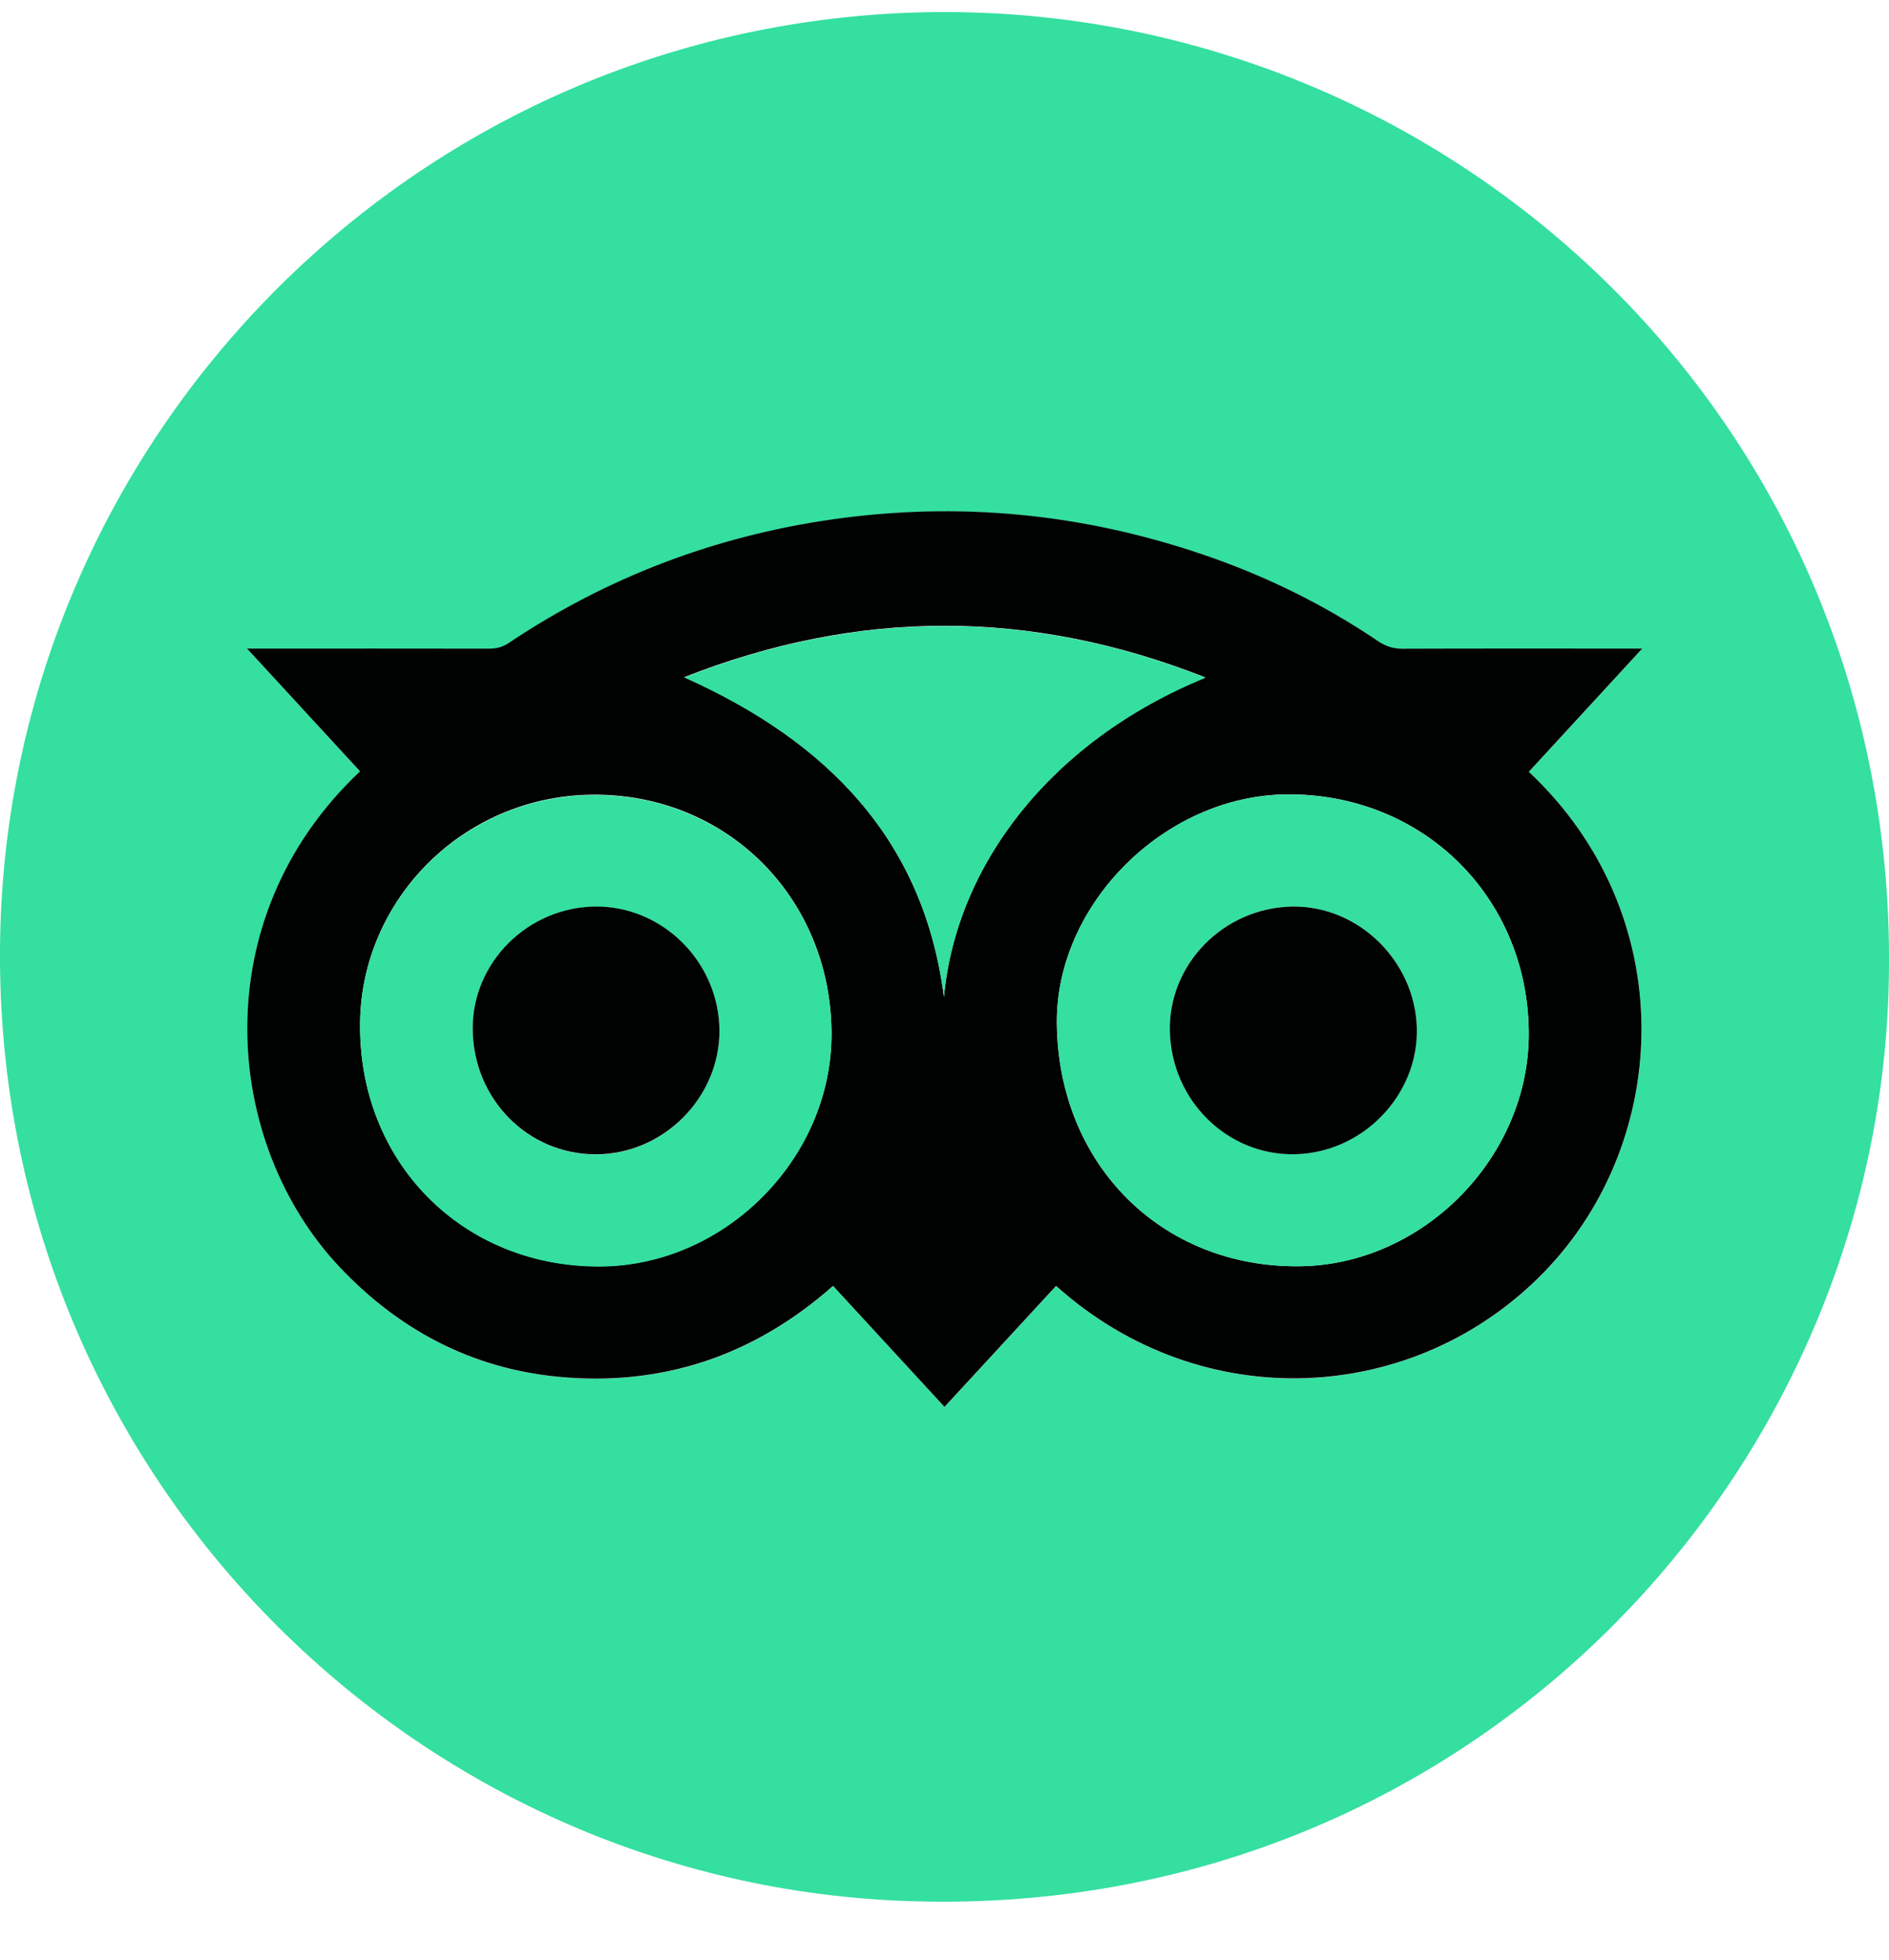
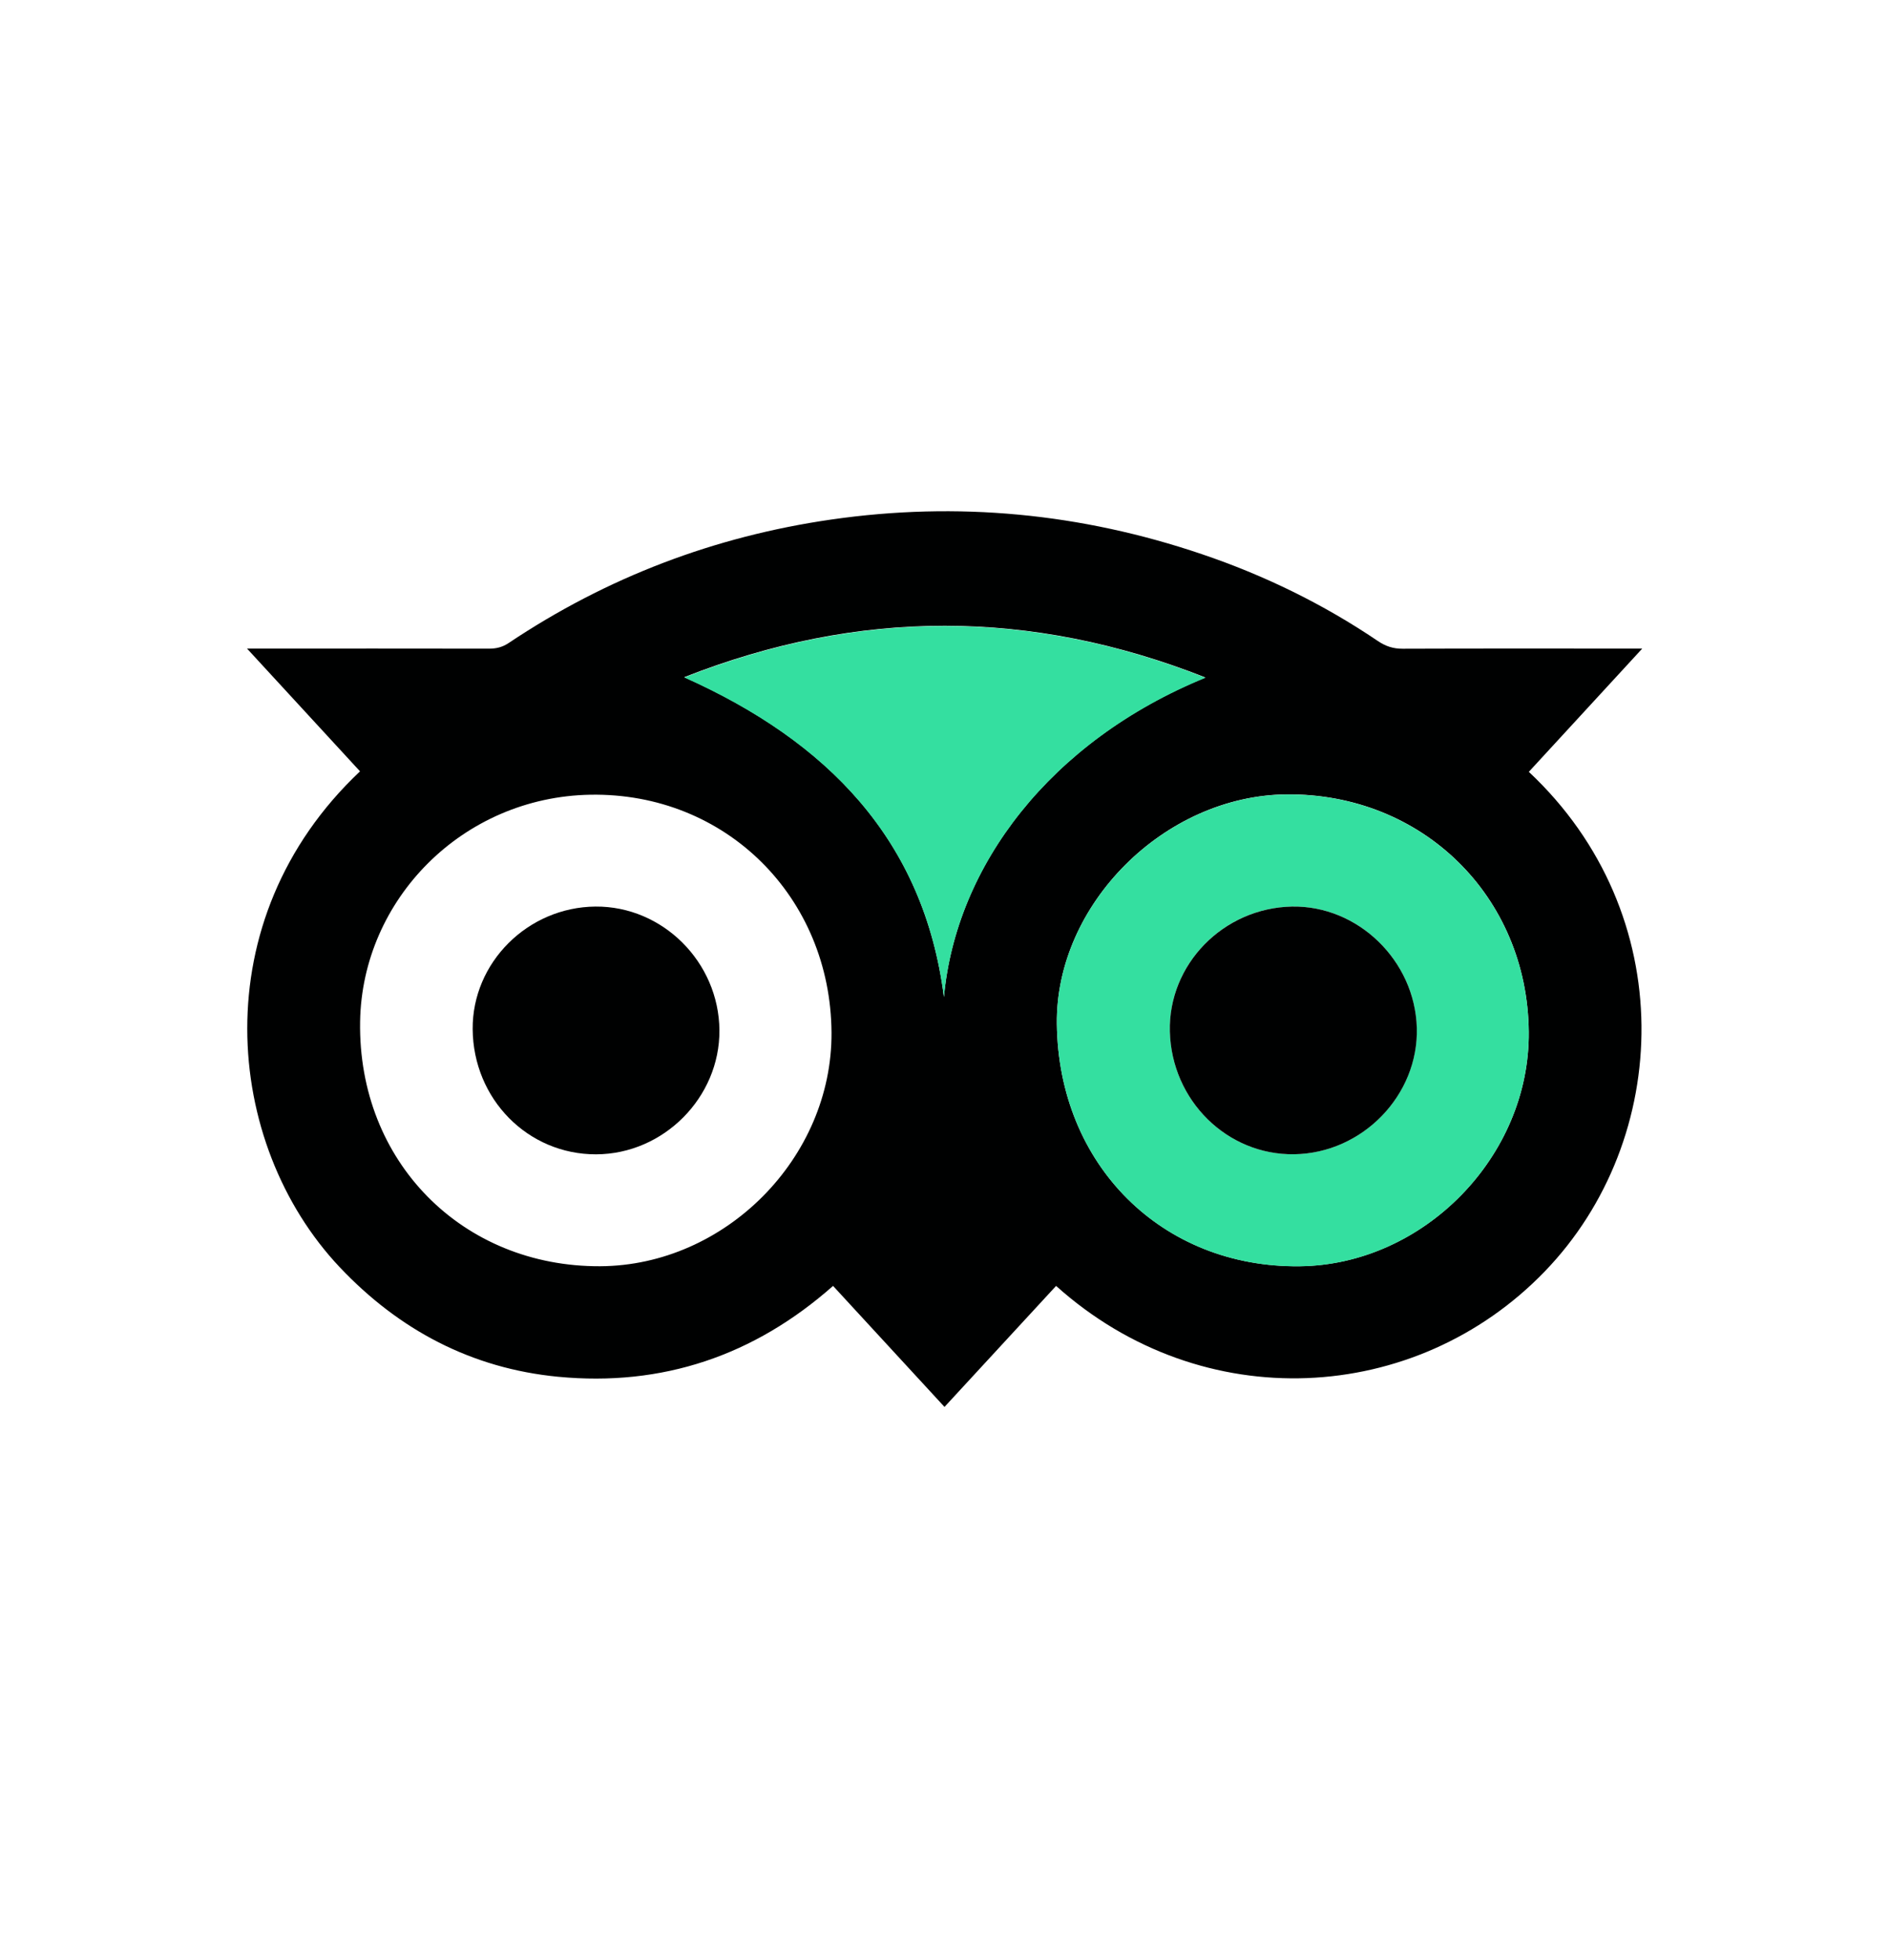
<svg xmlns="http://www.w3.org/2000/svg" width="27" height="28" viewBox="0 0 27 28" fill="none">
  <g clip-path="url(#clip0_7199_16077)">
-     <path d="M13.504 0.172C20.951 0.177 27.265 6.271 26.992 14.2C26.746 21.35 20.736 27.487 12.881 27.159C5.768 26.863 -0.051 20.951 0 13.556C0.052 6.243 6.009 0.179 13.504 0.172ZM23.473 9.27H23.218C22.162 9.27 21.107 9.268 20.051 9.272C19.915 9.273 19.806 9.236 19.693 9.16C18.912 8.632 18.07 8.222 17.177 7.92C15.452 7.336 13.688 7.166 11.882 7.426C10.213 7.667 8.676 8.251 7.275 9.188C7.185 9.249 7.097 9.272 6.991 9.271C5.915 9.268 4.839 9.269 3.763 9.269H3.532C4.09 9.876 4.618 10.45 5.146 11.024C2.898 13.144 3.194 16.347 4.855 18.107C5.705 19.008 6.743 19.555 7.977 19.673C9.466 19.817 10.78 19.374 11.908 18.376C12.443 18.957 12.967 19.526 13.501 20.105C14.04 19.52 14.568 18.948 15.095 18.376C17.19 20.255 20.237 20.077 22.08 18.17C23.904 16.282 24.02 13.061 21.853 11.03C22.381 10.456 22.91 9.881 23.474 9.269L23.473 9.27Z" fill="#34DFA0" />
    <path d="M23.473 9.267C22.91 9.879 22.381 10.454 21.852 11.028C24.019 13.059 23.903 16.279 22.079 18.167C20.236 20.075 17.189 20.252 15.095 18.373C14.567 18.945 14.039 19.517 13.5 20.102C12.966 19.523 12.442 18.954 11.907 18.373C10.779 19.371 9.465 19.814 7.976 19.671C6.743 19.552 5.705 19.005 4.854 18.104C3.194 16.344 2.897 13.141 5.146 11.021C4.618 10.447 4.09 9.873 3.531 9.267H3.762C4.838 9.267 5.914 9.266 6.99 9.268C7.096 9.268 7.184 9.246 7.274 9.185C8.676 8.248 10.213 7.664 11.882 7.423C13.687 7.163 15.451 7.333 17.176 7.917C18.069 8.219 18.911 8.629 19.693 9.158C19.805 9.234 19.914 9.27 20.05 9.269C21.106 9.265 22.162 9.267 23.218 9.267H23.472L23.473 9.267ZM21.851 14.741C21.832 12.806 20.329 11.333 18.39 11.35C16.644 11.366 15.086 12.922 15.106 14.63C15.13 16.643 16.607 18.115 18.578 18.092C20.353 18.071 21.869 16.519 21.851 14.74V14.741ZM11.885 14.755C11.873 12.819 10.375 11.322 8.438 11.355C6.611 11.387 5.176 12.852 5.147 14.596C5.115 16.604 6.615 18.101 8.578 18.092C10.368 18.083 11.895 16.542 11.885 14.755V14.755ZM13.492 14.244C13.664 12.368 15.01 10.588 17.23 9.68C14.736 8.696 12.273 8.695 9.781 9.675C11.822 10.589 13.204 11.992 13.492 14.244Z" fill="#000101" />
    <path d="M21.851 14.742C21.868 16.52 20.353 18.072 18.577 18.093C16.606 18.116 15.13 16.644 15.106 14.631C15.085 12.924 16.644 11.367 18.39 11.352C20.328 11.335 21.832 12.808 21.851 14.742V14.742ZM16.721 14.738C16.746 15.724 17.539 16.506 18.499 16.492C19.474 16.477 20.277 15.647 20.25 14.684C20.223 13.724 19.409 12.934 18.464 12.953C17.484 12.972 16.697 13.779 16.721 14.738V14.738Z" fill="#34DFA0" />
-     <path d="M11.885 14.76C11.896 16.546 10.368 18.088 8.578 18.097C6.614 18.107 5.114 16.609 5.147 14.601C5.175 12.857 6.611 11.392 8.438 11.36C10.374 11.327 11.873 12.824 11.885 14.759V14.76ZM6.755 14.709C6.763 15.706 7.545 16.498 8.52 16.496C9.484 16.494 10.29 15.683 10.282 14.722C10.274 13.749 9.472 12.949 8.511 12.956C7.543 12.964 6.748 13.757 6.755 14.709Z" fill="#34DFA0" />
    <path d="M13.492 14.248C13.204 11.996 11.822 10.593 9.781 9.68C12.273 8.699 14.736 8.7 17.23 9.684C15.01 10.592 13.664 12.372 13.492 14.248Z" fill="#34DFA0" />
    <path d="M16.721 14.739C16.697 13.779 17.485 12.973 18.465 12.953C19.409 12.935 20.223 13.724 20.251 14.685C20.278 15.648 19.474 16.477 18.5 16.492C17.54 16.507 16.746 15.724 16.721 14.738V14.739Z" fill="#000101" />
    <path d="M6.756 14.705C6.749 13.754 7.543 12.961 8.512 12.953C9.472 12.946 10.274 13.746 10.283 14.719C10.29 15.68 9.485 16.49 8.52 16.493C7.545 16.495 6.764 15.704 6.756 14.705Z" fill="#000101" />
  </g>
  <defs>
    <clipPath id="clip0_7199_16077">
      <rect width="27" height="27" fill="white" transform="translate(0 0.172)" />
    </clipPath>
  </defs>
</svg>